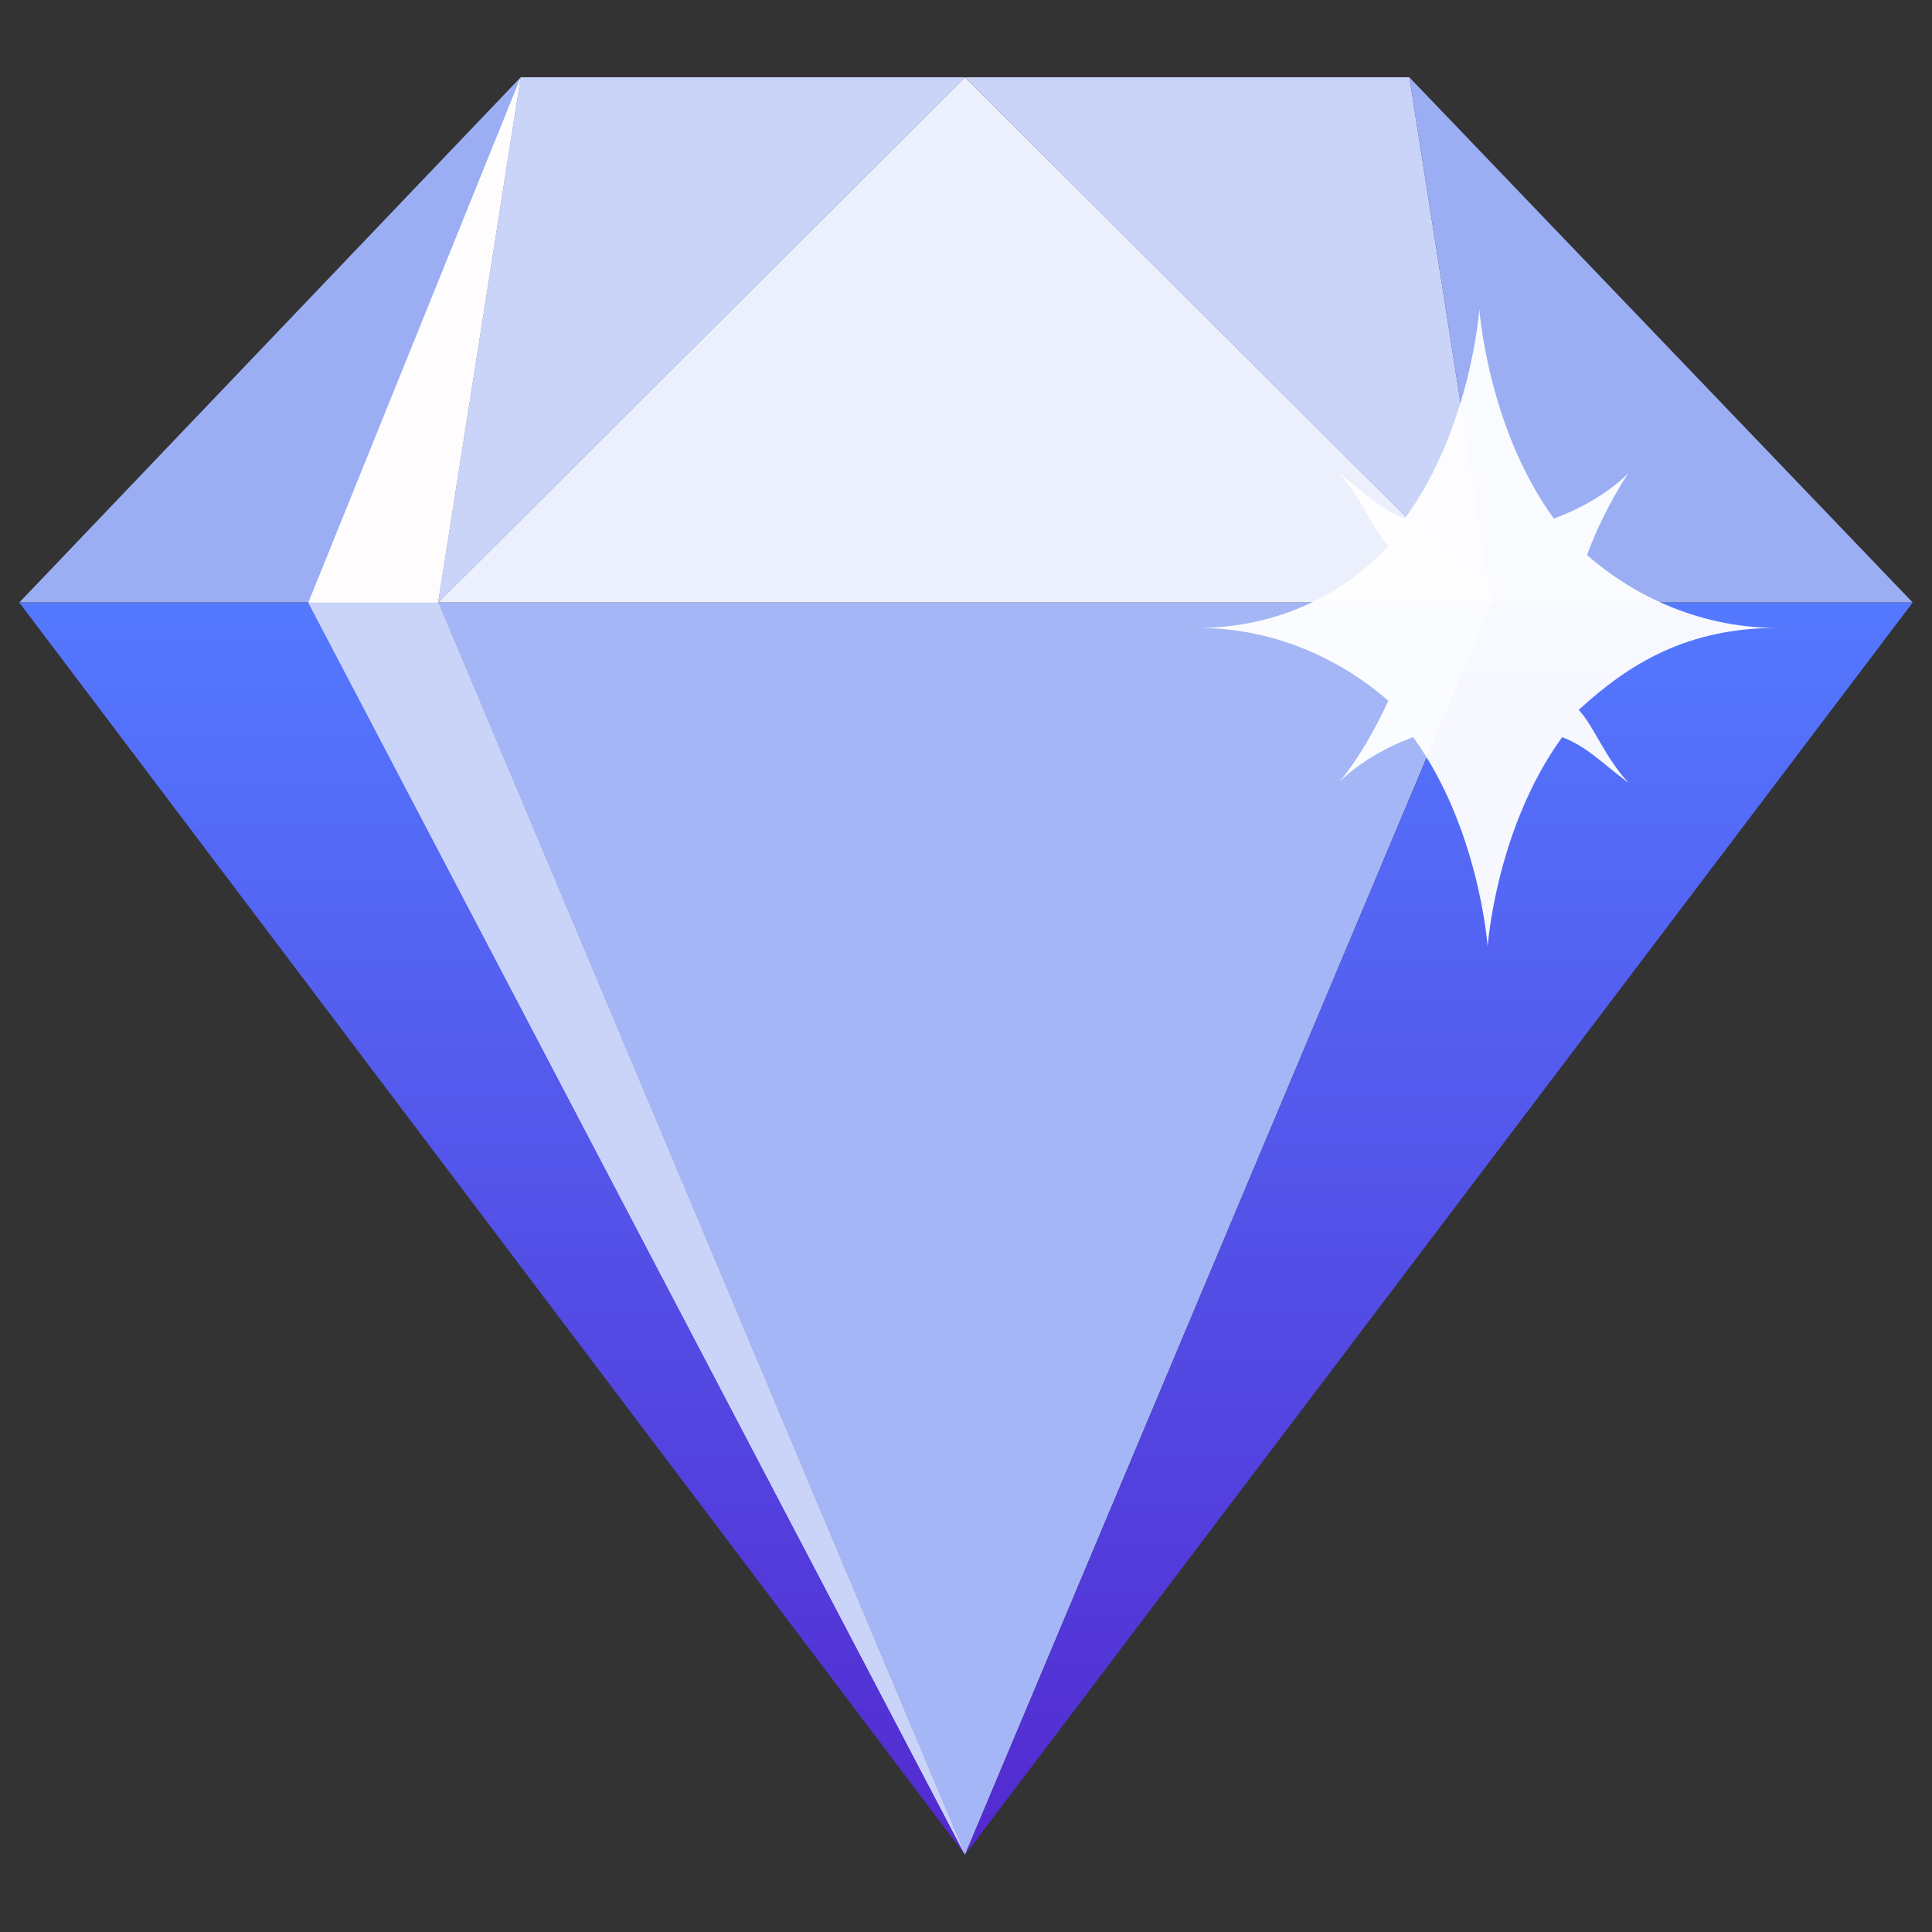
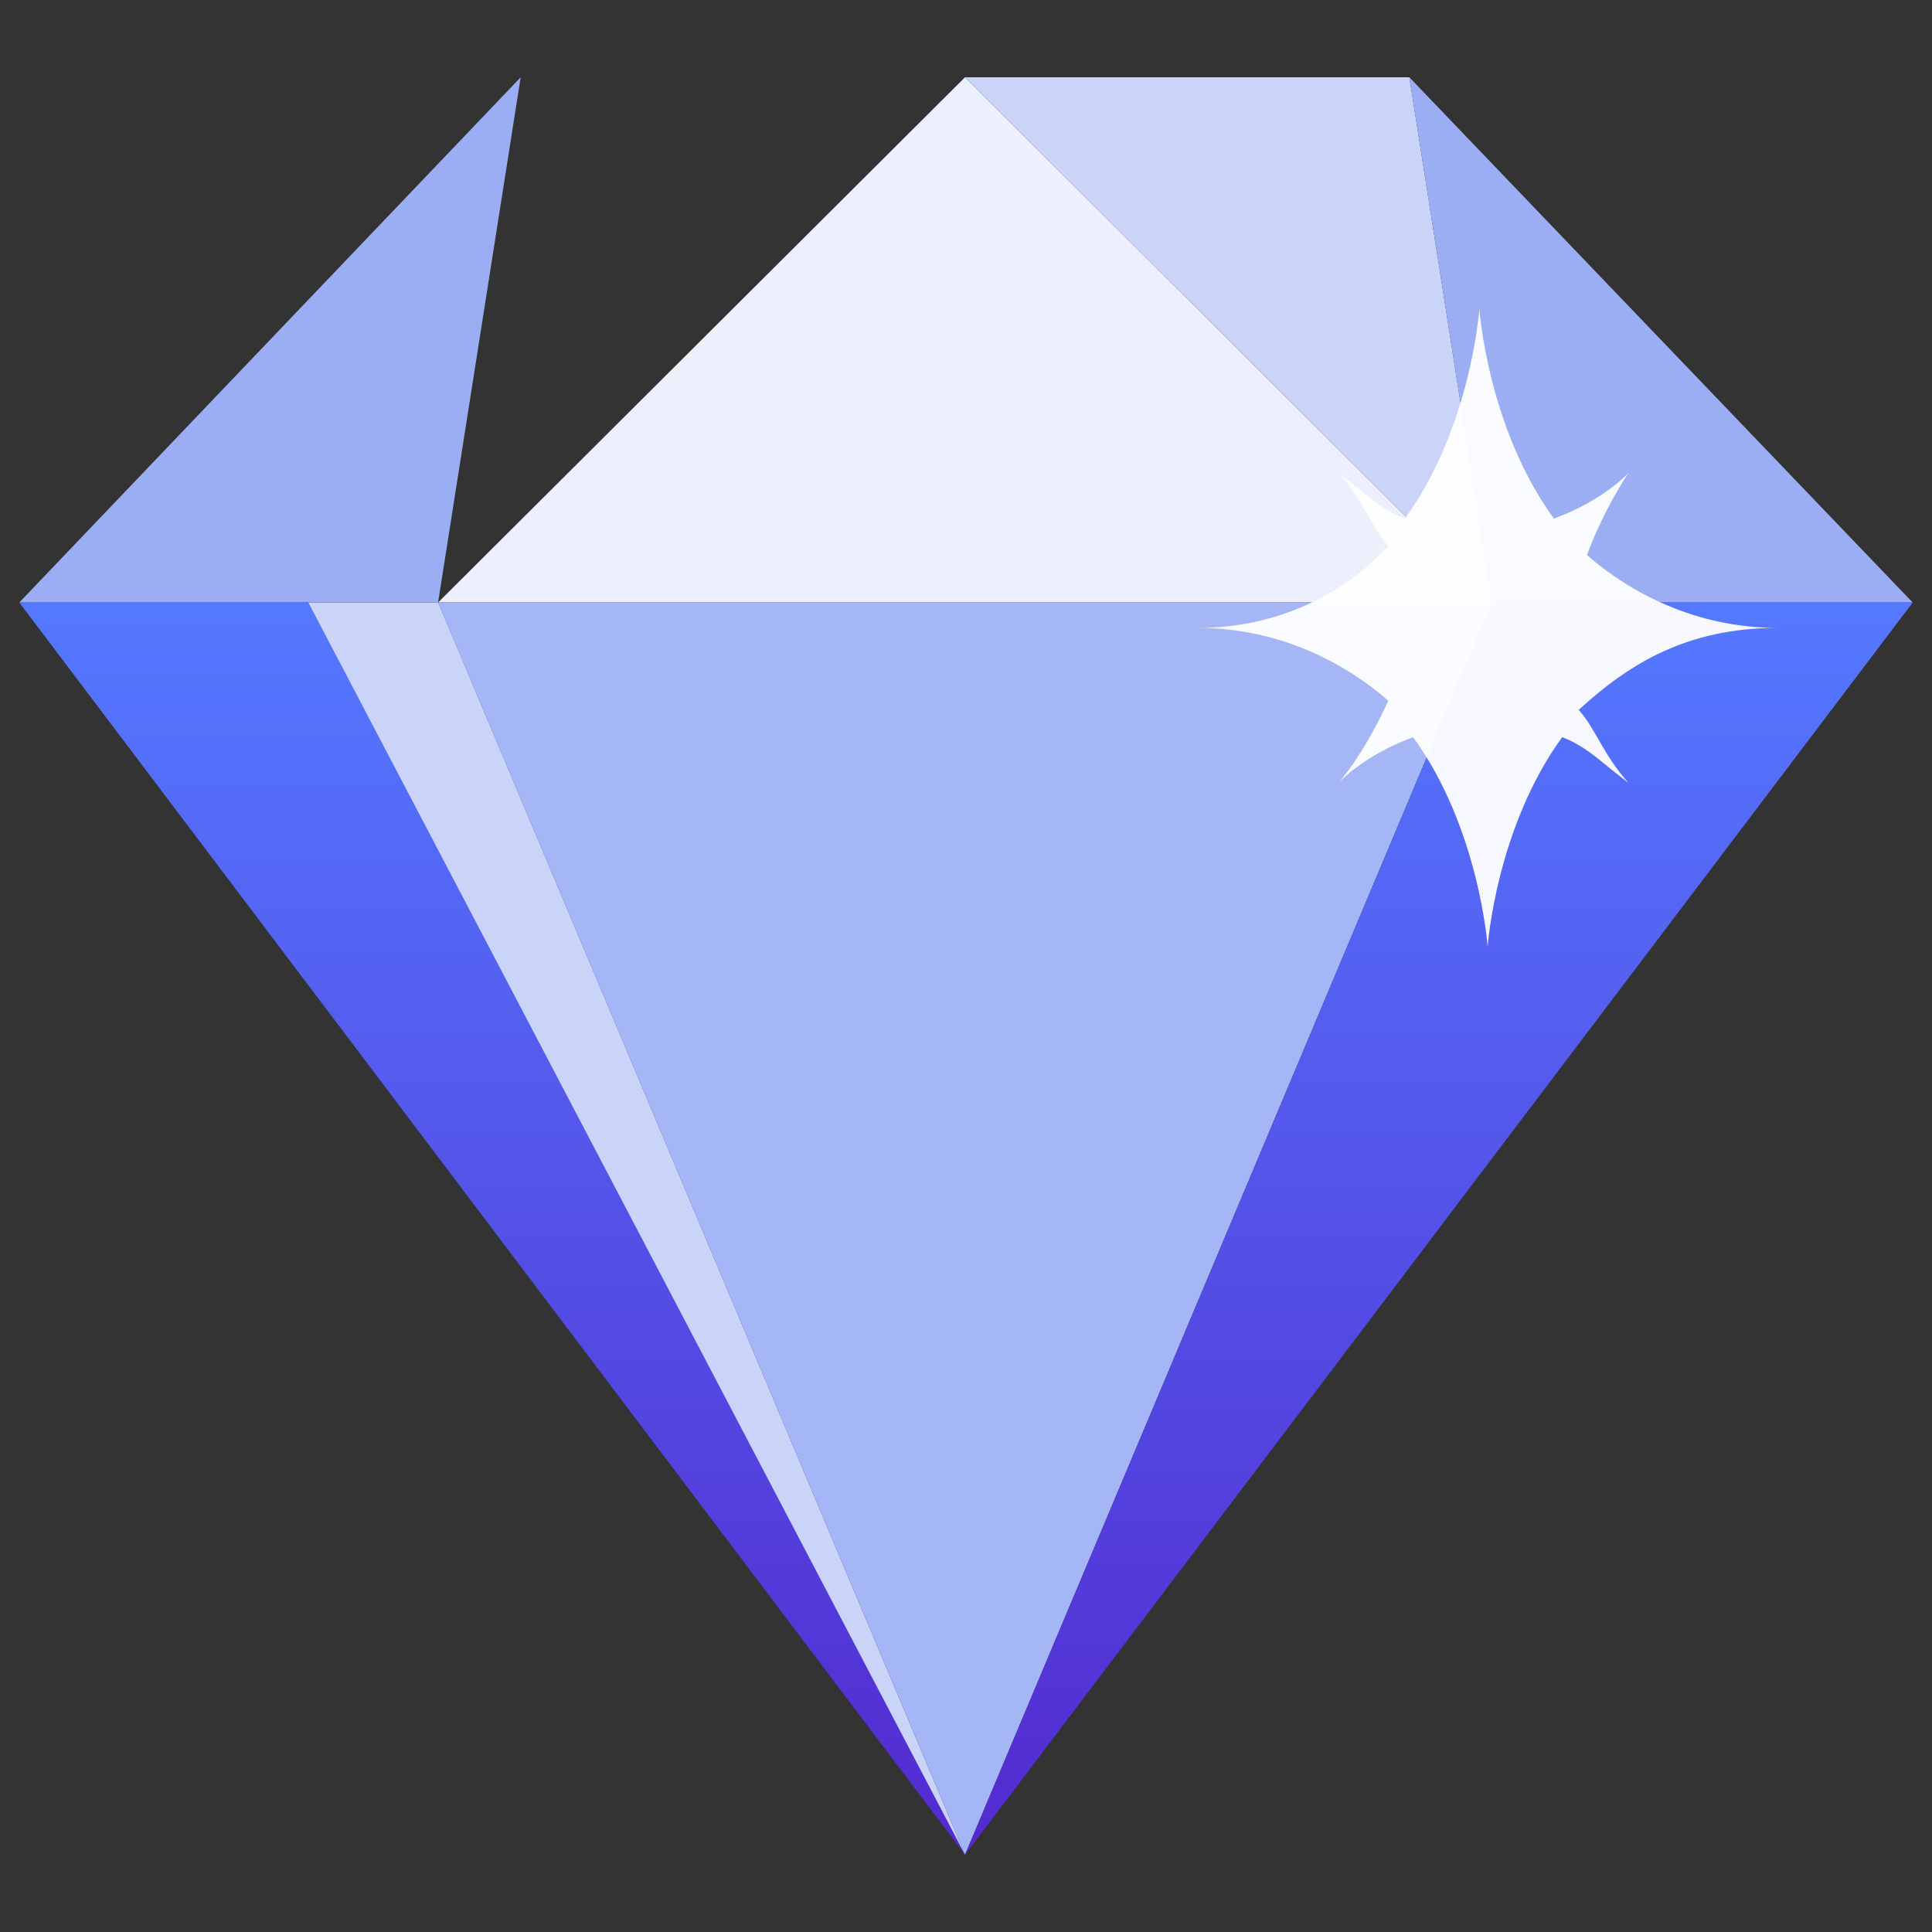
<svg xmlns="http://www.w3.org/2000/svg" width="100" height="100" viewBox="0 0 100 100" fill="none">
  <rect x="0" y="0" width="100" height="100" fill="#333333" stroke="none" />
  <g id="Frame">
    <g id="Group">
-       <path id="Vector" d="M22.676 31.184L49.948 4L77.221 31.184H22.676Z" fill="#3667AE" />
      <g id="Group_2">
        <path id="Vector_2" d="M22.676 31.184L49.948 4L77.221 31.184H22.676Z" fill="#ECF0FD" />
      </g>
      <g id="Group_3">
        <path id="Vector_3" d="M22.676 31.188L49.948 96.003L77.221 31.188H22.676Z" fill="#A4B6F5" />
      </g>
      <g id="Group_4">
        <path id="Vector_4" d="M72.948 4L77.222 31.184L49.949 4H72.948Z" fill="#CAD4F9" />
      </g>
      <g id="Group_5">
-         <path id="Vector_5" d="M26.95 4L22.676 31.184L49.948 4H26.95Z" fill="#CAD4F9" />
-       </g>
+         </g>
      <g id="Group_6">
        <path id="Vector_6" d="M26.95 4L22.676 31.184H1L26.95 4Z" fill="#9BAEF4" />
      </g>
      <g id="Group_7">
        <path id="Vector_7" d="M72.947 4L77.221 31.184H98.999L72.947 4Z" fill="#9BAEF4" />
      </g>
      <path id="Vector_8" d="M1 31.188L49.948 96.003L22.676 31.188H1Z" fill="url(#paint0_linear_1129_2)" />
      <path id="Vector_9" d="M98.999 31.188L49.949 96.003L77.222 31.188H98.999Z" fill="url(#paint1_linear_1129_2)" />
      <path id="Vector_10" opacity="0.95" d="M92 32.5C87.714 32.5 84.286 30.614 82.143 28.729C83 26.371 84.286 24.486 84.286 24.486C84.286 24.486 83 25.9 80.429 26.843C77 22.129 76.571 16 76.571 16C76.571 16 76.143 22.129 72.714 26.843C71.429 26.371 70.571 25.429 69.286 24.486C70.571 25.9 71 27.314 71.857 28.257C69.714 30.614 66.286 32.5 62 32.5C66.286 32.5 69.714 34.386 71.857 36.271C70.571 39.1 69.286 40.514 69.286 40.514C69.286 40.514 70.571 39.1 73.143 38.157C76.571 42.871 77 49 77 49C77 49 77.429 42.871 80.857 38.157C82.143 38.629 83 39.571 84.286 40.514C83 39.1 82.571 37.686 81.714 36.743C84.286 34.386 87.286 32.5 92 32.5Z" fill="white" />
-       <path id="Vector_11" d="M26.951 4L15.961 31.184L49.95 96L22.677 31.184L26.951 4Z" fill="#FFFCFD" />
      <path id="Vector_12" d="M22.677 31.188H15.961L49.95 96.003L22.677 31.188Z" fill="#CAD4F9" />
    </g>
  </g>
  <defs>
    <linearGradient id="paint0_linear_1129_2" x1="25.474" y1="31.188" x2="25.474" y2="96.003" gradientUnits="userSpaceOnUse">
      <stop stop-color="#5479FF" />
      <stop offset="1" stop-color="#5329D0" />
    </linearGradient>
    <linearGradient id="paint1_linear_1129_2" x1="74.474" y1="31.188" x2="74.474" y2="96.003" gradientUnits="userSpaceOnUse">
      <stop stop-color="#5479FF" />
      <stop offset="1" stop-color="#5329D0" />
    </linearGradient>
  </defs>
</svg>